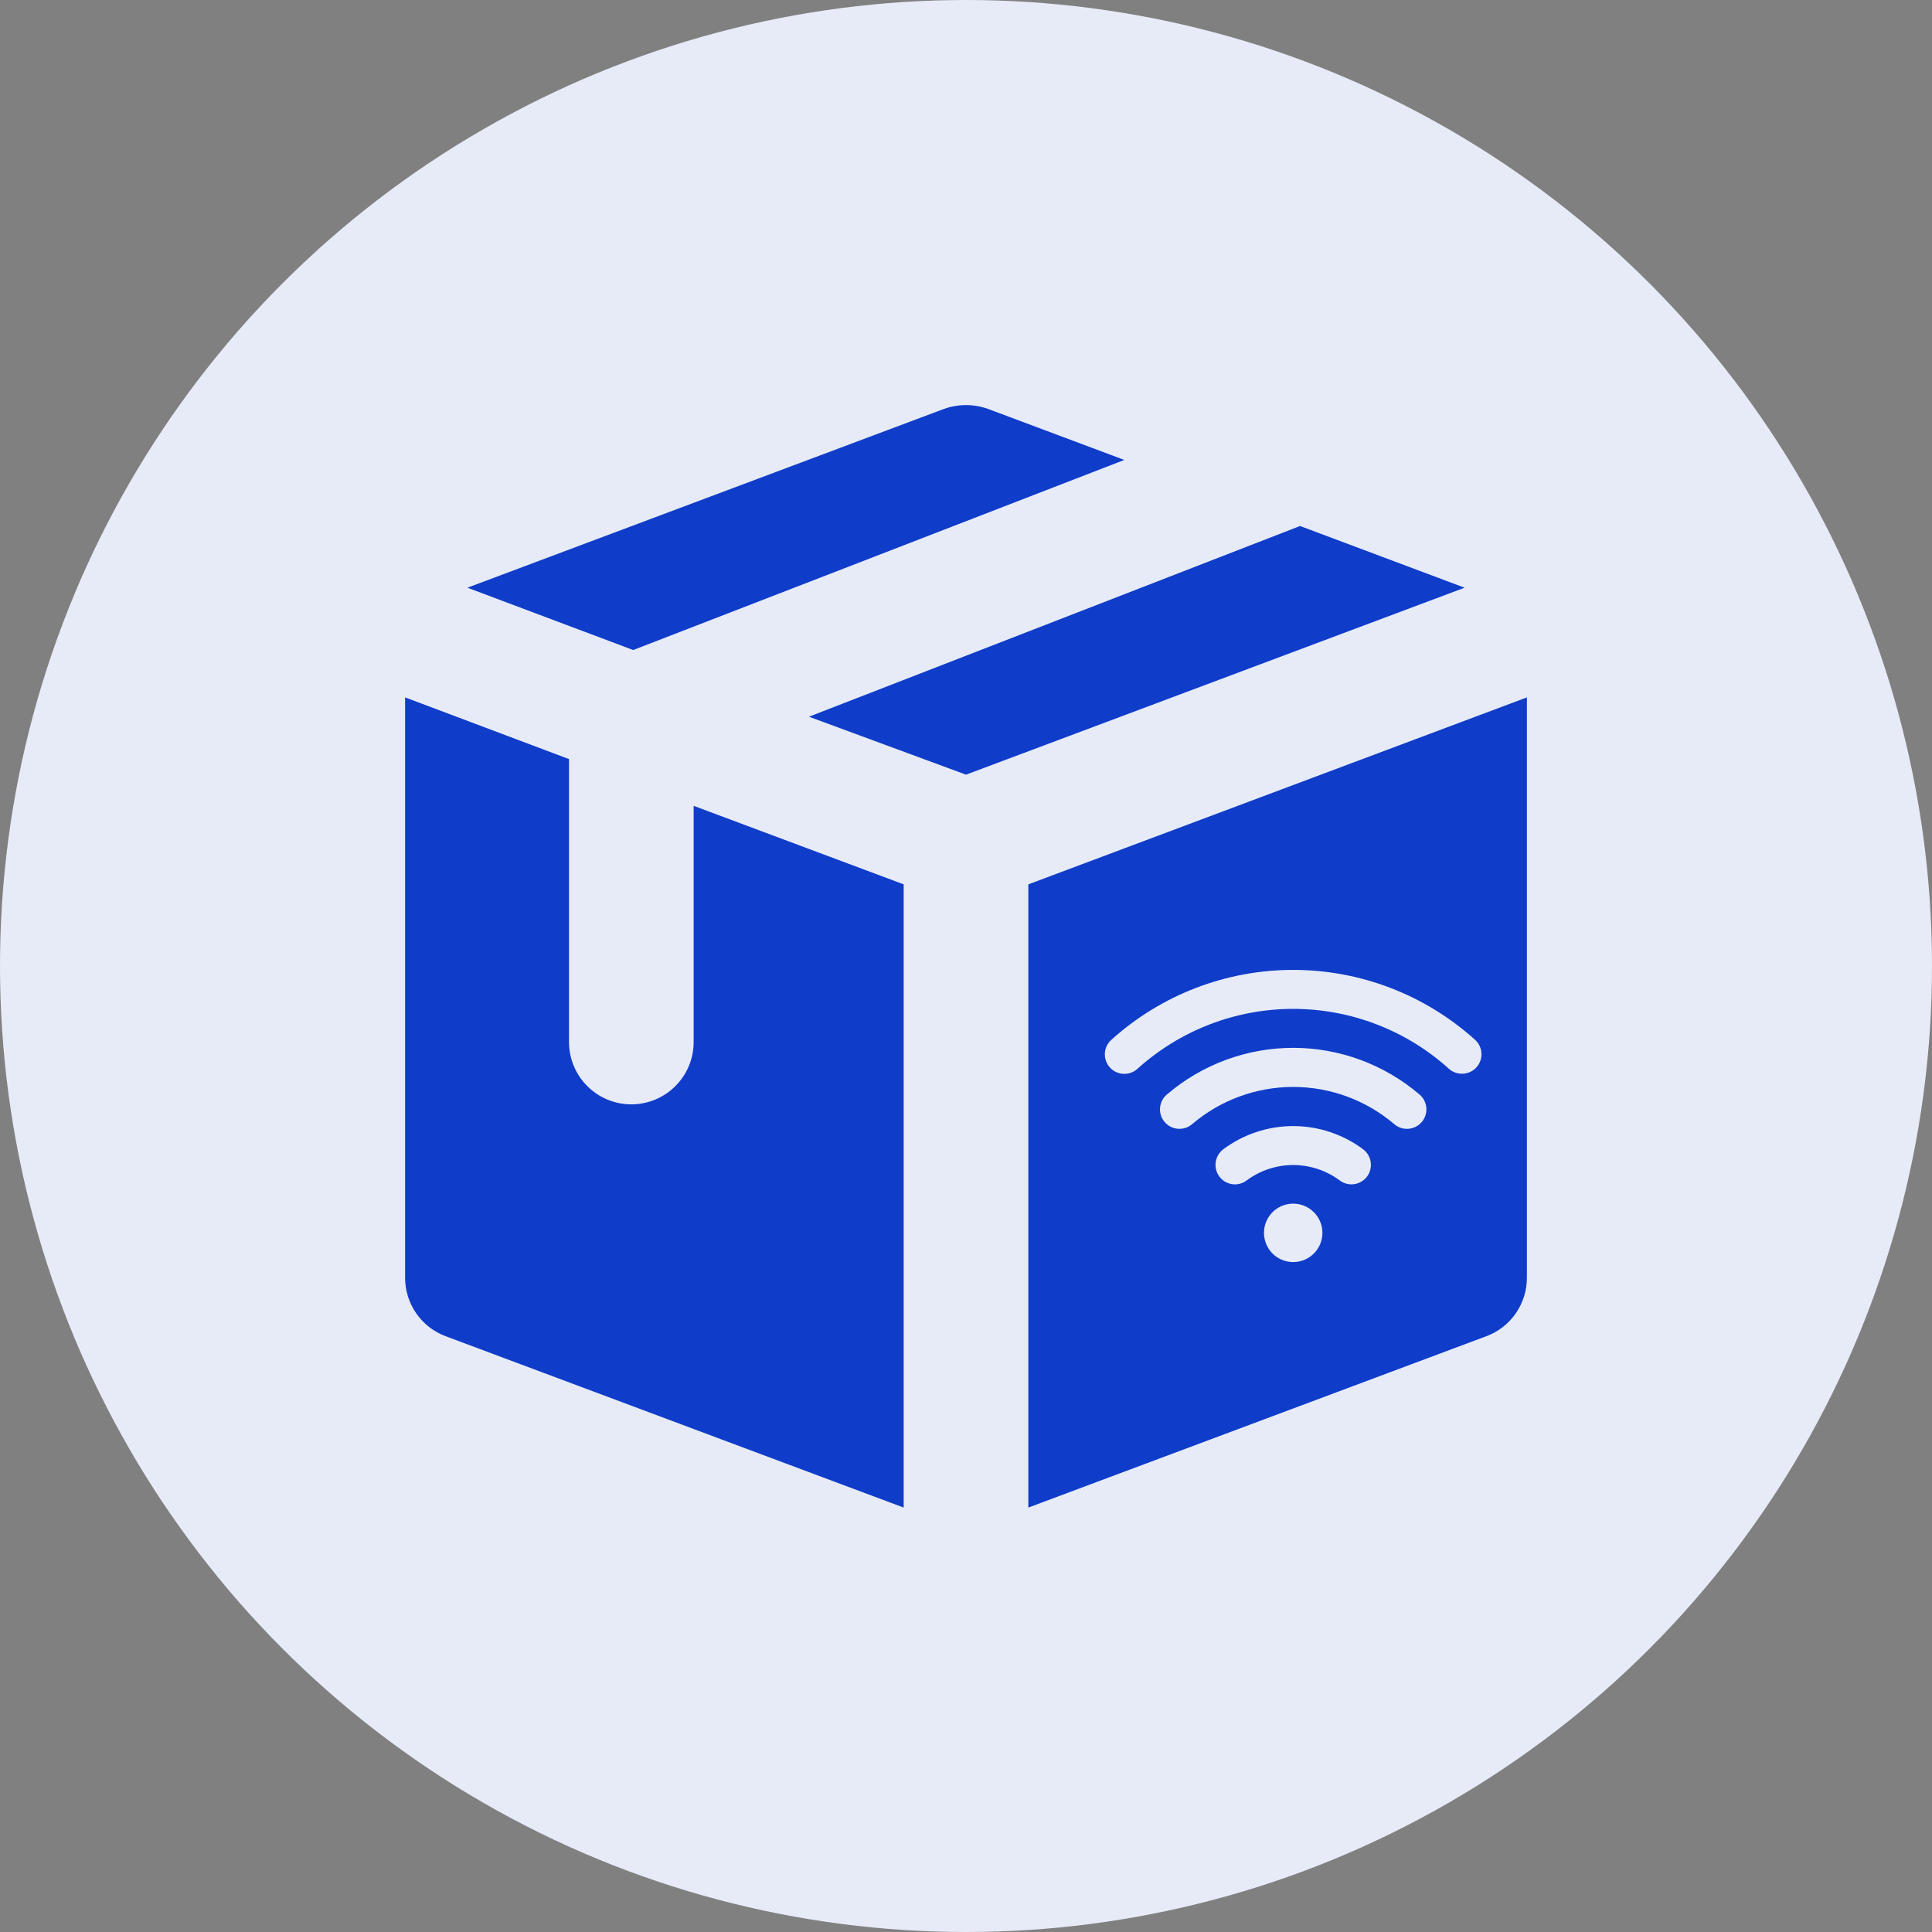
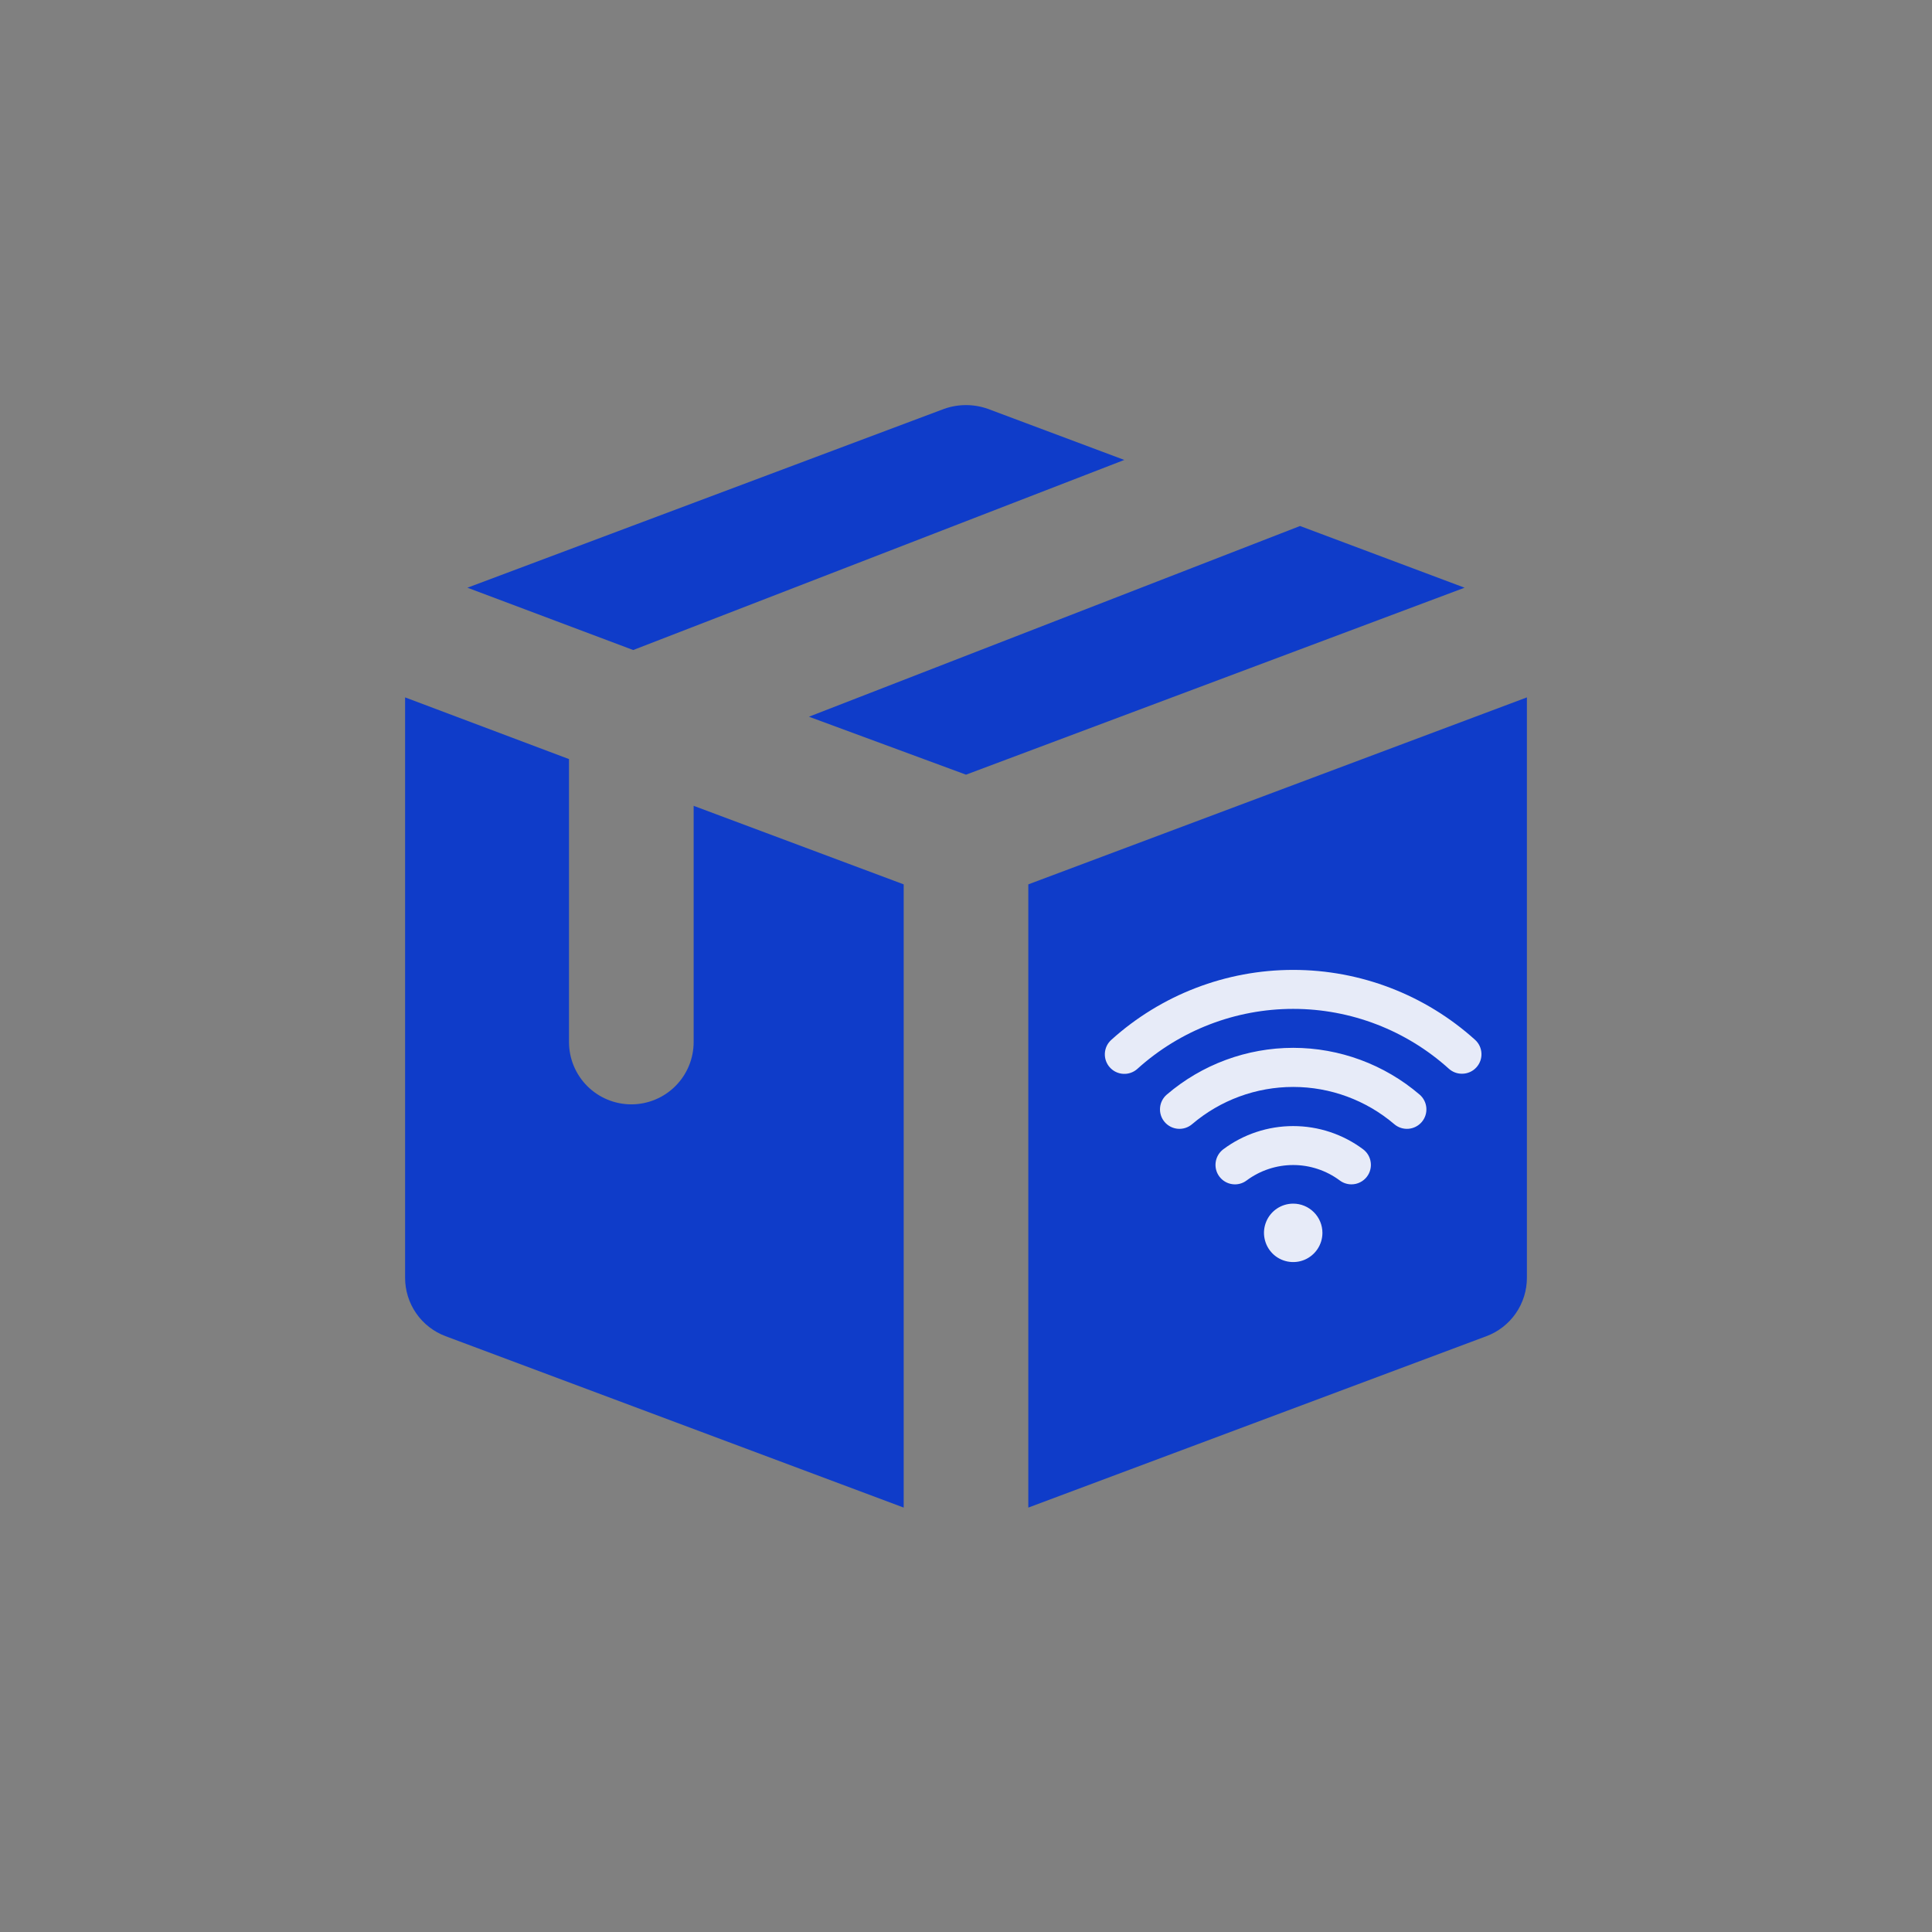
<svg xmlns="http://www.w3.org/2000/svg" width="62" height="62" viewBox="0 0 62 62" fill="none">
  <rect x="0" y="0" width="62" height="62" fill="#808080" stroke="none" />
-   <circle cx="31" cy="31" r="31" fill="#E7EBF8" />
-   <path d="M36.08 14.76L31.7 13.12C31.247 12.96 30.753 12.96 30.3 13.12L15 18.86L20.32 20.86L36.08 14.76ZM22.26 33.44C22.26 33.971 22.049 34.479 21.674 34.854C21.299 35.229 20.79 35.44 20.26 35.44C19.73 35.44 19.221 35.229 18.846 34.854C18.471 34.479 18.26 33.971 18.26 33.44V24.36L13 22.38V41C12.999 41.409 13.123 41.808 13.355 42.144C13.587 42.48 13.917 42.737 14.3 42.88L29 48.38V28.38L22.26 25.86V33.44ZM41.72 16.88L25.96 23L31 24.86L47 18.86L41.72 16.88ZM33 28.38V48.38L47.7 42.88C48.083 42.737 48.413 42.48 48.645 42.144C48.877 41.808 49.001 41.409 49 41V22.38L33 28.38Z" fill="#0F3CC9" />
+   <path d="M36.08 14.76L31.7 13.12C31.247 12.96 30.753 12.96 30.3 13.12L15 18.86L20.32 20.86ZM22.26 33.44C22.26 33.971 22.049 34.479 21.674 34.854C21.299 35.229 20.79 35.44 20.26 35.44C19.73 35.44 19.221 35.229 18.846 34.854C18.471 34.479 18.26 33.971 18.26 33.44V24.36L13 22.38V41C12.999 41.409 13.123 41.808 13.355 42.144C13.587 42.48 13.917 42.737 14.3 42.88L29 48.38V28.38L22.26 25.86V33.44ZM41.72 16.88L25.96 23L31 24.86L47 18.86L41.72 16.88ZM33 28.38V48.38L47.7 42.88C48.083 42.737 48.413 42.48 48.645 42.144C48.877 41.808 49.001 41.409 49 41V22.38L33 28.38Z" fill="#0F3CC9" />
  <path d="M39.256 36.882C39.124 36.982 39.036 37.13 39.013 37.294C38.989 37.458 39.032 37.625 39.131 37.757C39.231 37.89 39.379 37.978 39.543 38.001C39.707 38.025 39.874 37.982 40.006 37.882C40.438 37.561 40.962 37.387 41.5 37.387C42.038 37.387 42.562 37.561 42.994 37.882C43.102 37.963 43.234 38.007 43.369 38.007C43.466 38.007 43.562 37.985 43.648 37.941C43.735 37.898 43.811 37.835 43.869 37.757C43.918 37.692 43.954 37.617 43.974 37.537C43.995 37.458 43.999 37.375 43.987 37.294C43.976 37.213 43.948 37.135 43.907 37.064C43.865 36.993 43.809 36.931 43.744 36.882C43.096 36.398 42.309 36.137 41.5 36.137C40.691 36.137 39.904 36.398 39.256 36.882ZM41.5 38.626C41.315 38.626 41.133 38.681 40.979 38.784C40.825 38.887 40.705 39.033 40.634 39.205C40.563 39.376 40.544 39.565 40.581 39.746C40.617 39.928 40.706 40.095 40.837 40.227C40.968 40.358 41.135 40.447 41.317 40.483C41.499 40.519 41.688 40.501 41.859 40.43C42.03 40.359 42.176 40.239 42.28 40.084C42.383 39.93 42.438 39.749 42.438 39.563C42.438 39.315 42.339 39.076 42.163 38.901C41.987 38.725 41.749 38.626 41.5 38.626ZM47.338 33.37C45.737 31.925 43.657 31.125 41.5 31.125C39.343 31.125 37.264 31.925 35.663 33.37C35.539 33.481 35.465 33.636 35.456 33.802C35.447 33.968 35.505 34.131 35.616 34.254C35.727 34.378 35.882 34.452 36.048 34.461C36.214 34.47 36.377 34.412 36.5 34.301C37.871 33.062 39.653 32.376 41.5 32.376C43.348 32.376 45.129 33.062 46.5 34.301C46.616 34.403 46.765 34.459 46.919 34.457C47.006 34.457 47.092 34.439 47.172 34.403C47.252 34.368 47.323 34.316 47.381 34.251C47.492 34.128 47.55 33.967 47.541 33.801C47.533 33.636 47.46 33.481 47.338 33.37ZM41.5 33.626C40.013 33.627 38.574 34.159 37.444 35.126C37.318 35.234 37.24 35.387 37.227 35.552C37.214 35.718 37.267 35.881 37.375 36.007C37.483 36.133 37.636 36.211 37.801 36.224C37.967 36.237 38.13 36.184 38.256 36.076C39.161 35.305 40.311 34.881 41.5 34.881C42.689 34.881 43.839 35.305 44.744 36.076C44.87 36.184 45.033 36.237 45.199 36.224C45.364 36.211 45.517 36.133 45.625 36.007C45.733 35.881 45.786 35.718 45.773 35.552C45.76 35.387 45.682 35.234 45.556 35.126C44.426 34.159 42.988 33.627 41.5 33.626Z" fill="#E7EBF8" />
</svg>